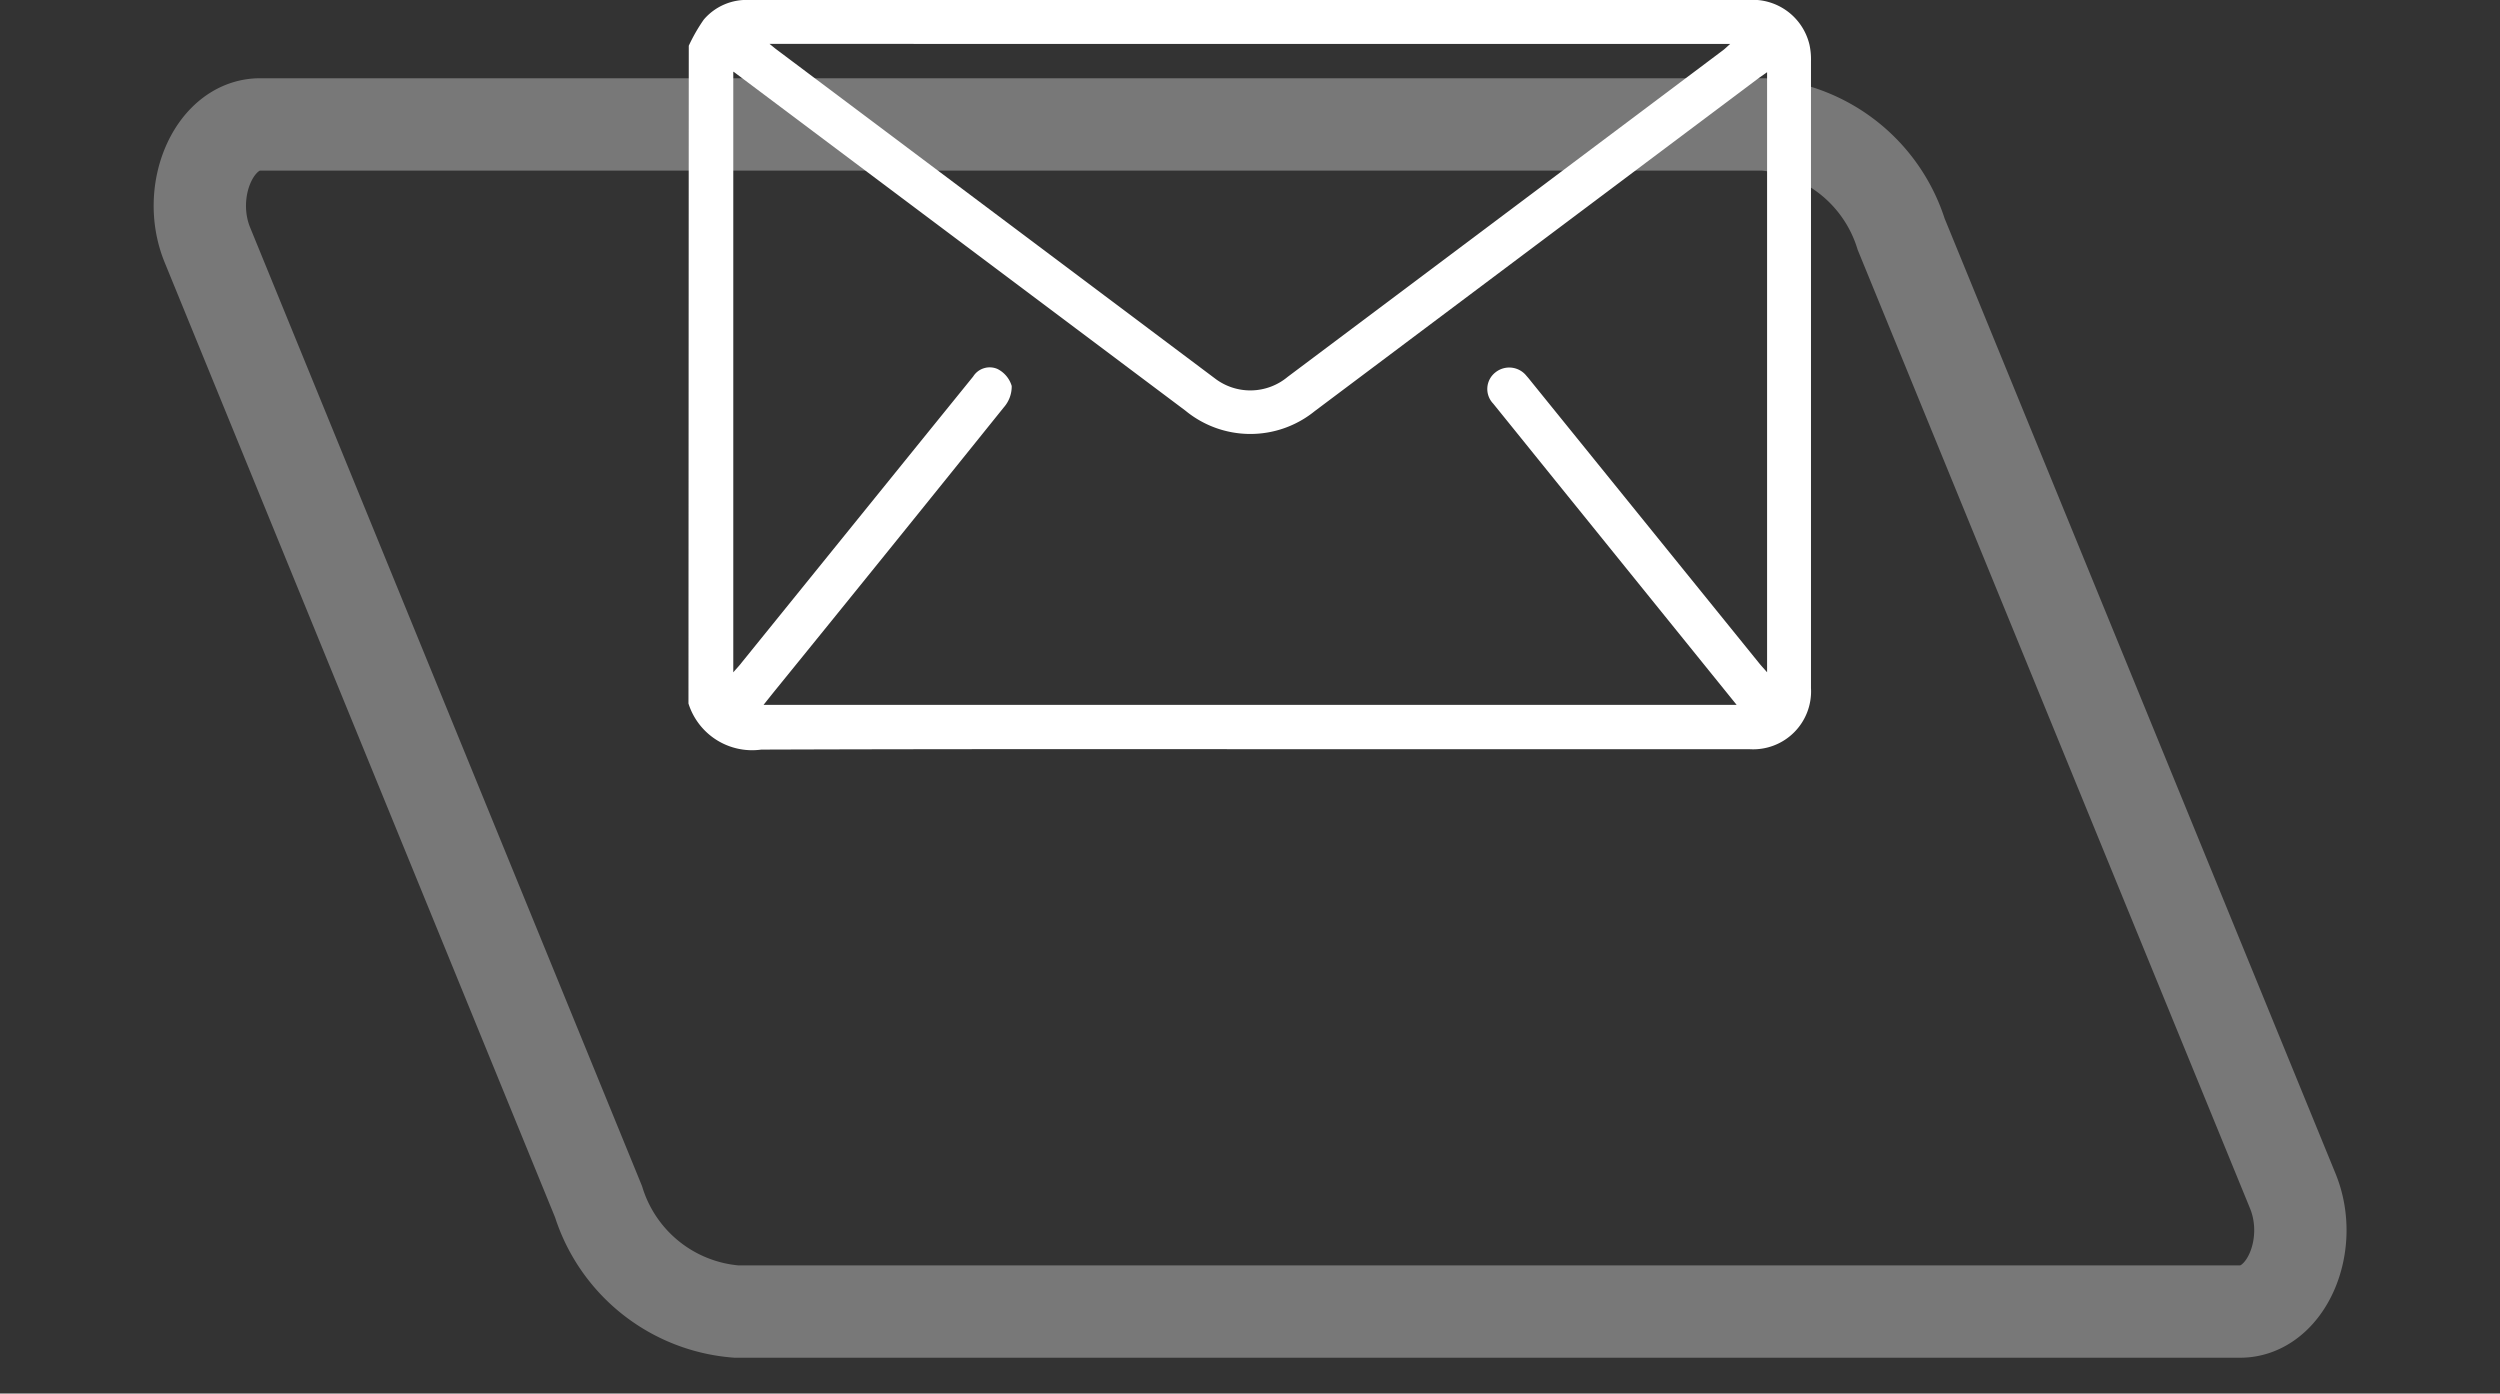
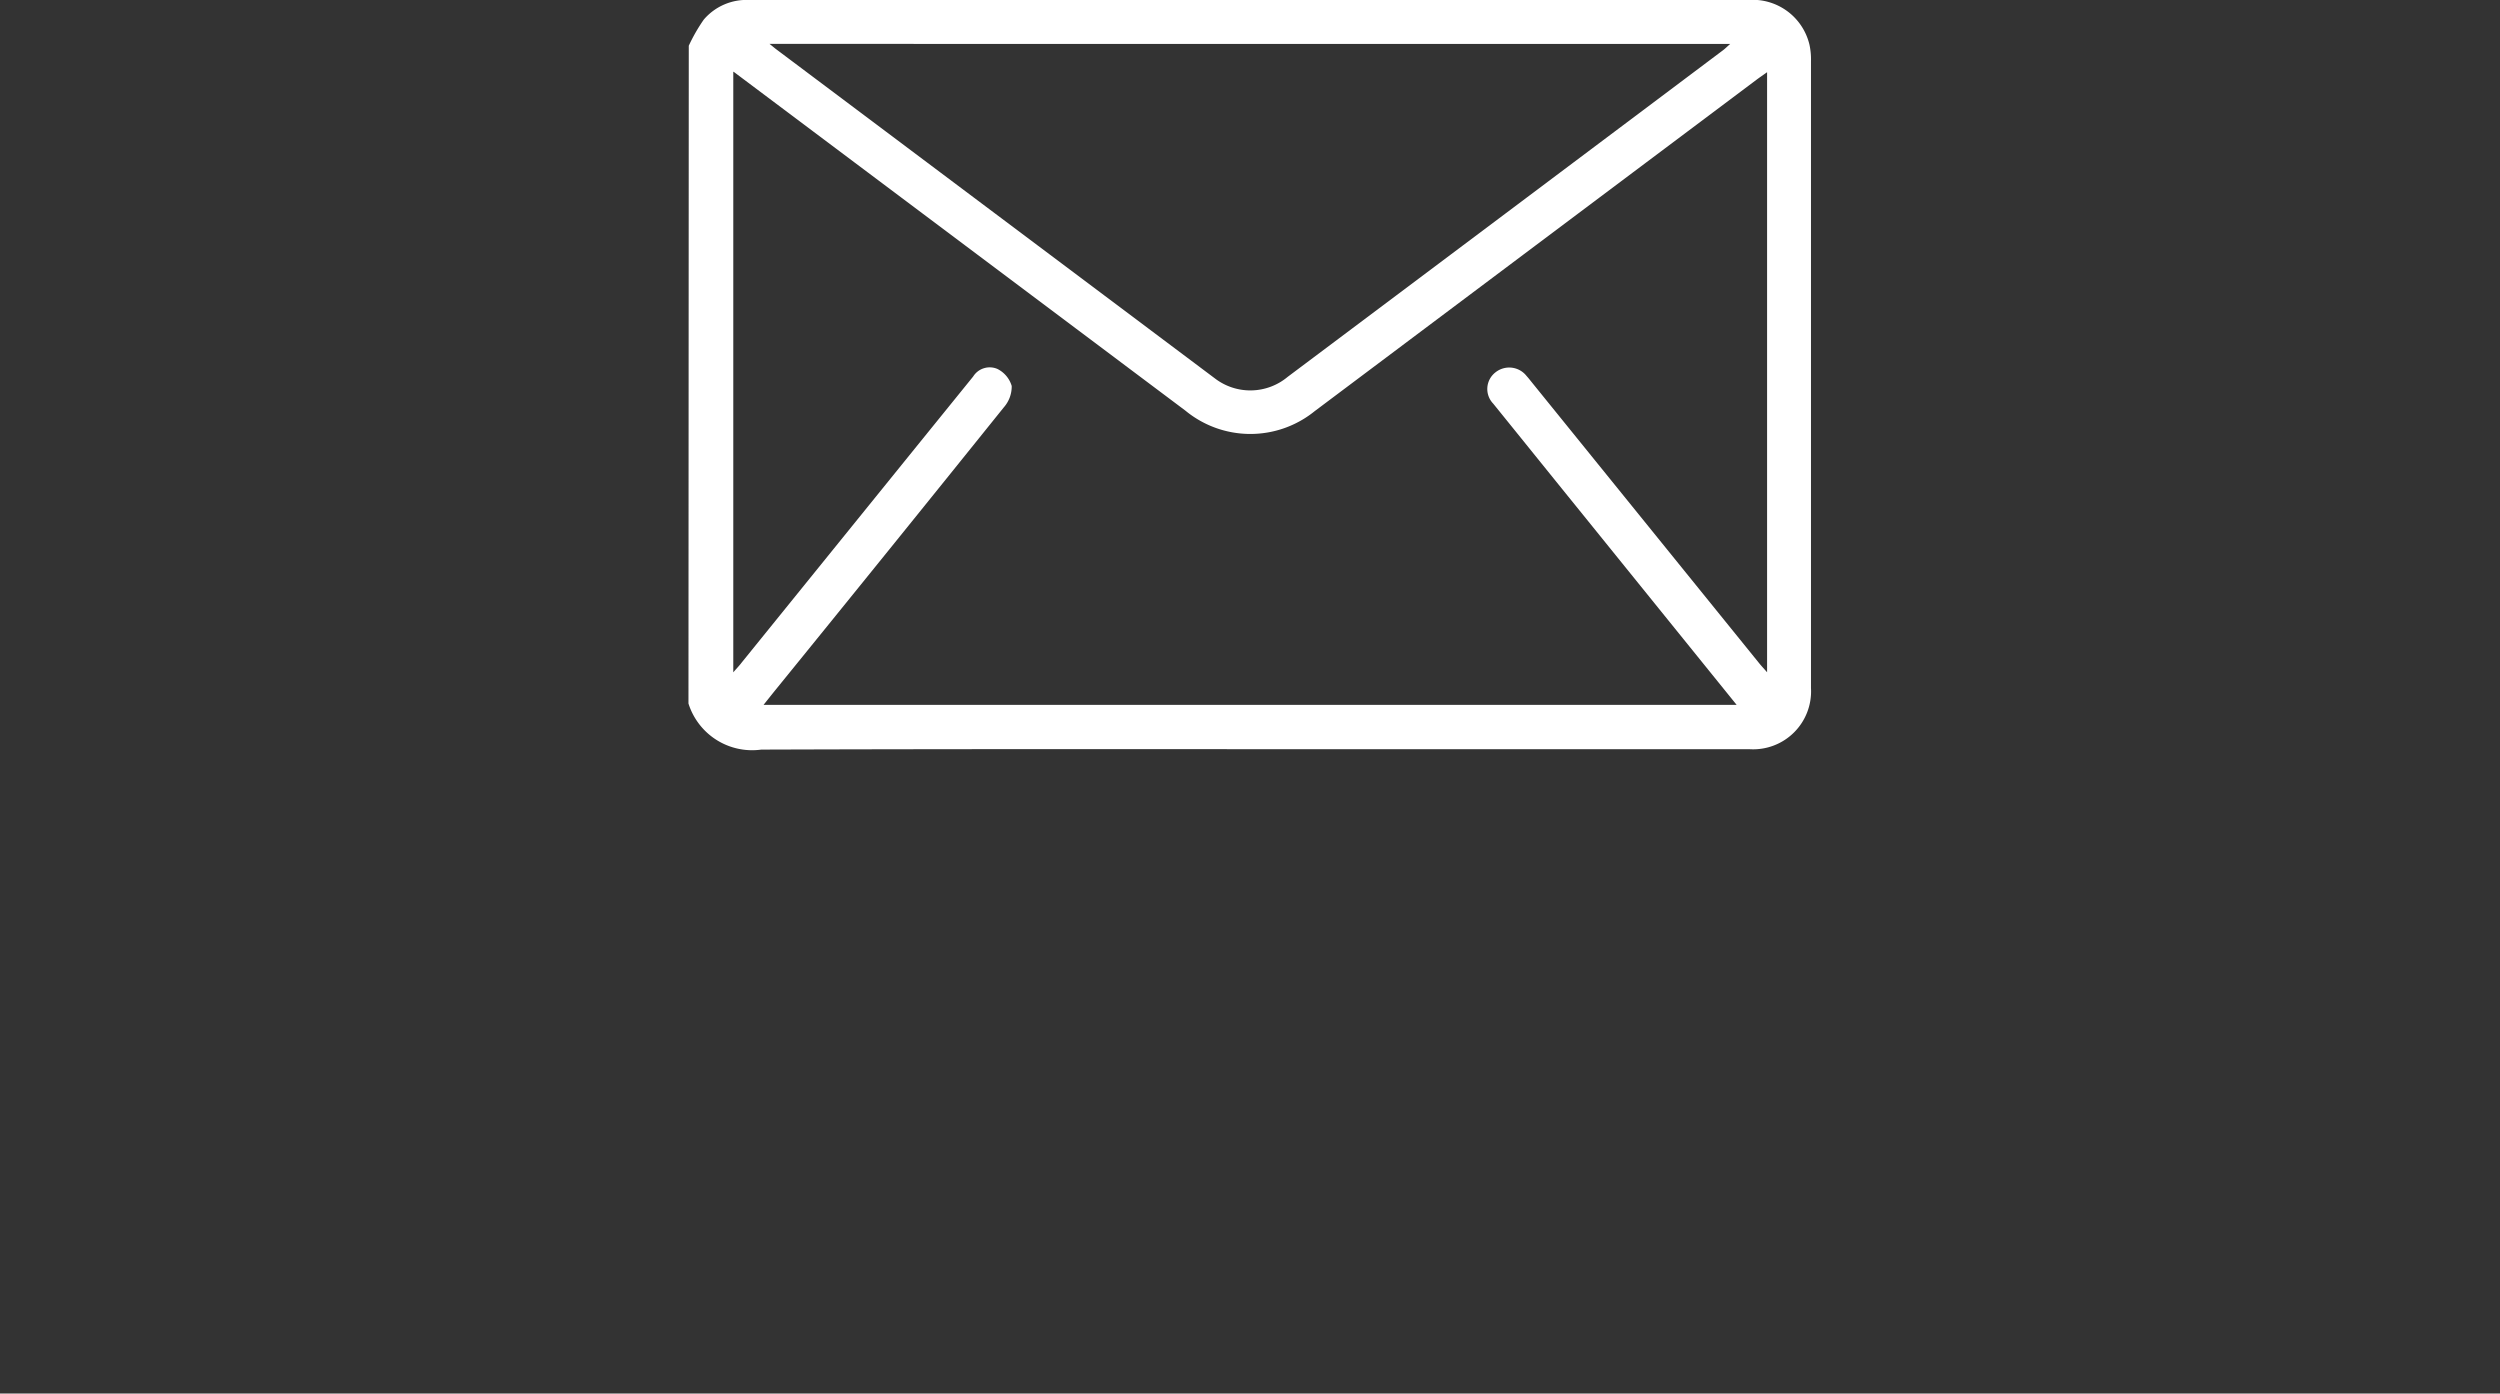
<svg xmlns="http://www.w3.org/2000/svg" width="40.612" height="22.638" viewBox="0 0 40.612 22.638">
  <rect x="0" y="0" width="40.612" height="22.638" fill="#333333" stroke="none" />
  <defs>
    <clipPath id="clip-path">
-       <rect id="Rectangle_6394" data-name="Rectangle 6394" width="40.612" height="21.95" transform="translate(-3 -1)" fill="none" stroke="#fff" stroke-width="1.5" />
-     </clipPath>
+       </clipPath>
  </defs>
  <g id="Groupe_2712" data-name="Groupe 2712" transform="translate(-580.459 -7110)">
    <g id="Groupe_48" data-name="Groupe 48" transform="translate(583.459 7111.688)" opacity="0.336">
      <g id="Groupe_26" data-name="Groupe 26" clip-path="url(#clip-path)">
        <path id="Tracé_174" data-name="Tracé 174" d="M1.48.5H25.9a2.557,2.557,0,0,1,2.238,1.783L34.5,17.827c.36.88-.112,1.958-.856,1.958H9.215A2.557,2.557,0,0,1,6.977,18L.623,2.458C.264,1.578.735.5,1.48.5Z" transform="translate(-0.254 -0.167)" fill="none" stroke="#fff" stroke-width="1.5" />
      </g>
    </g>
    <path id="Tracé_211" data-name="Tracé 211" d="M1134.764.743a2.786,2.786,0,0,1,.244-.425.912.912,0,0,1,.743-.318h16.219a.948.948,0,0,1,1,.729,1.115,1.115,0,0,1,.024.264q0,5.093,0,10.185a.941.941,0,0,1-.993.993q-2.76,0-5.519,0c-3.513,0-7.026-.006-10.54.006a1.084,1.084,0,0,1-1.183-.749Zm.723.423v9.756c.057-.067.1-.11.134-.156l2.945-3.64q.409-.505.818-1.01a.317.317,0,0,1,.393-.123.453.453,0,0,1,.233.277.513.513,0,0,1-.128.347q-1.862,2.317-3.737,4.625c-.053.066-.106.133-.166.208h15.807l-2.6-3.217c-.452-.558-.9-1.115-1.354-1.676a.342.342,0,0,1,.035-.507.358.358,0,0,1,.507.058c.032.035.061.073.091.11l3.685,4.553c.037.046.078.089.131.15V1.173c-.07.05-.123.086-.174.124q-3.588,2.691-7.175,5.382a1.659,1.659,0,0,1-2.1-.008l-4.613-3.46-2.726-2.045m.583-.453.1.081q3.566,2.676,7.132,5.351a.946.946,0,0,0,1.185-.023q3.539-2.653,7.075-5.308c.034-.026.064-.057.114-.1Z" transform="translate(-543.116 7110)" fill="#fff" />
  </g>
</svg>